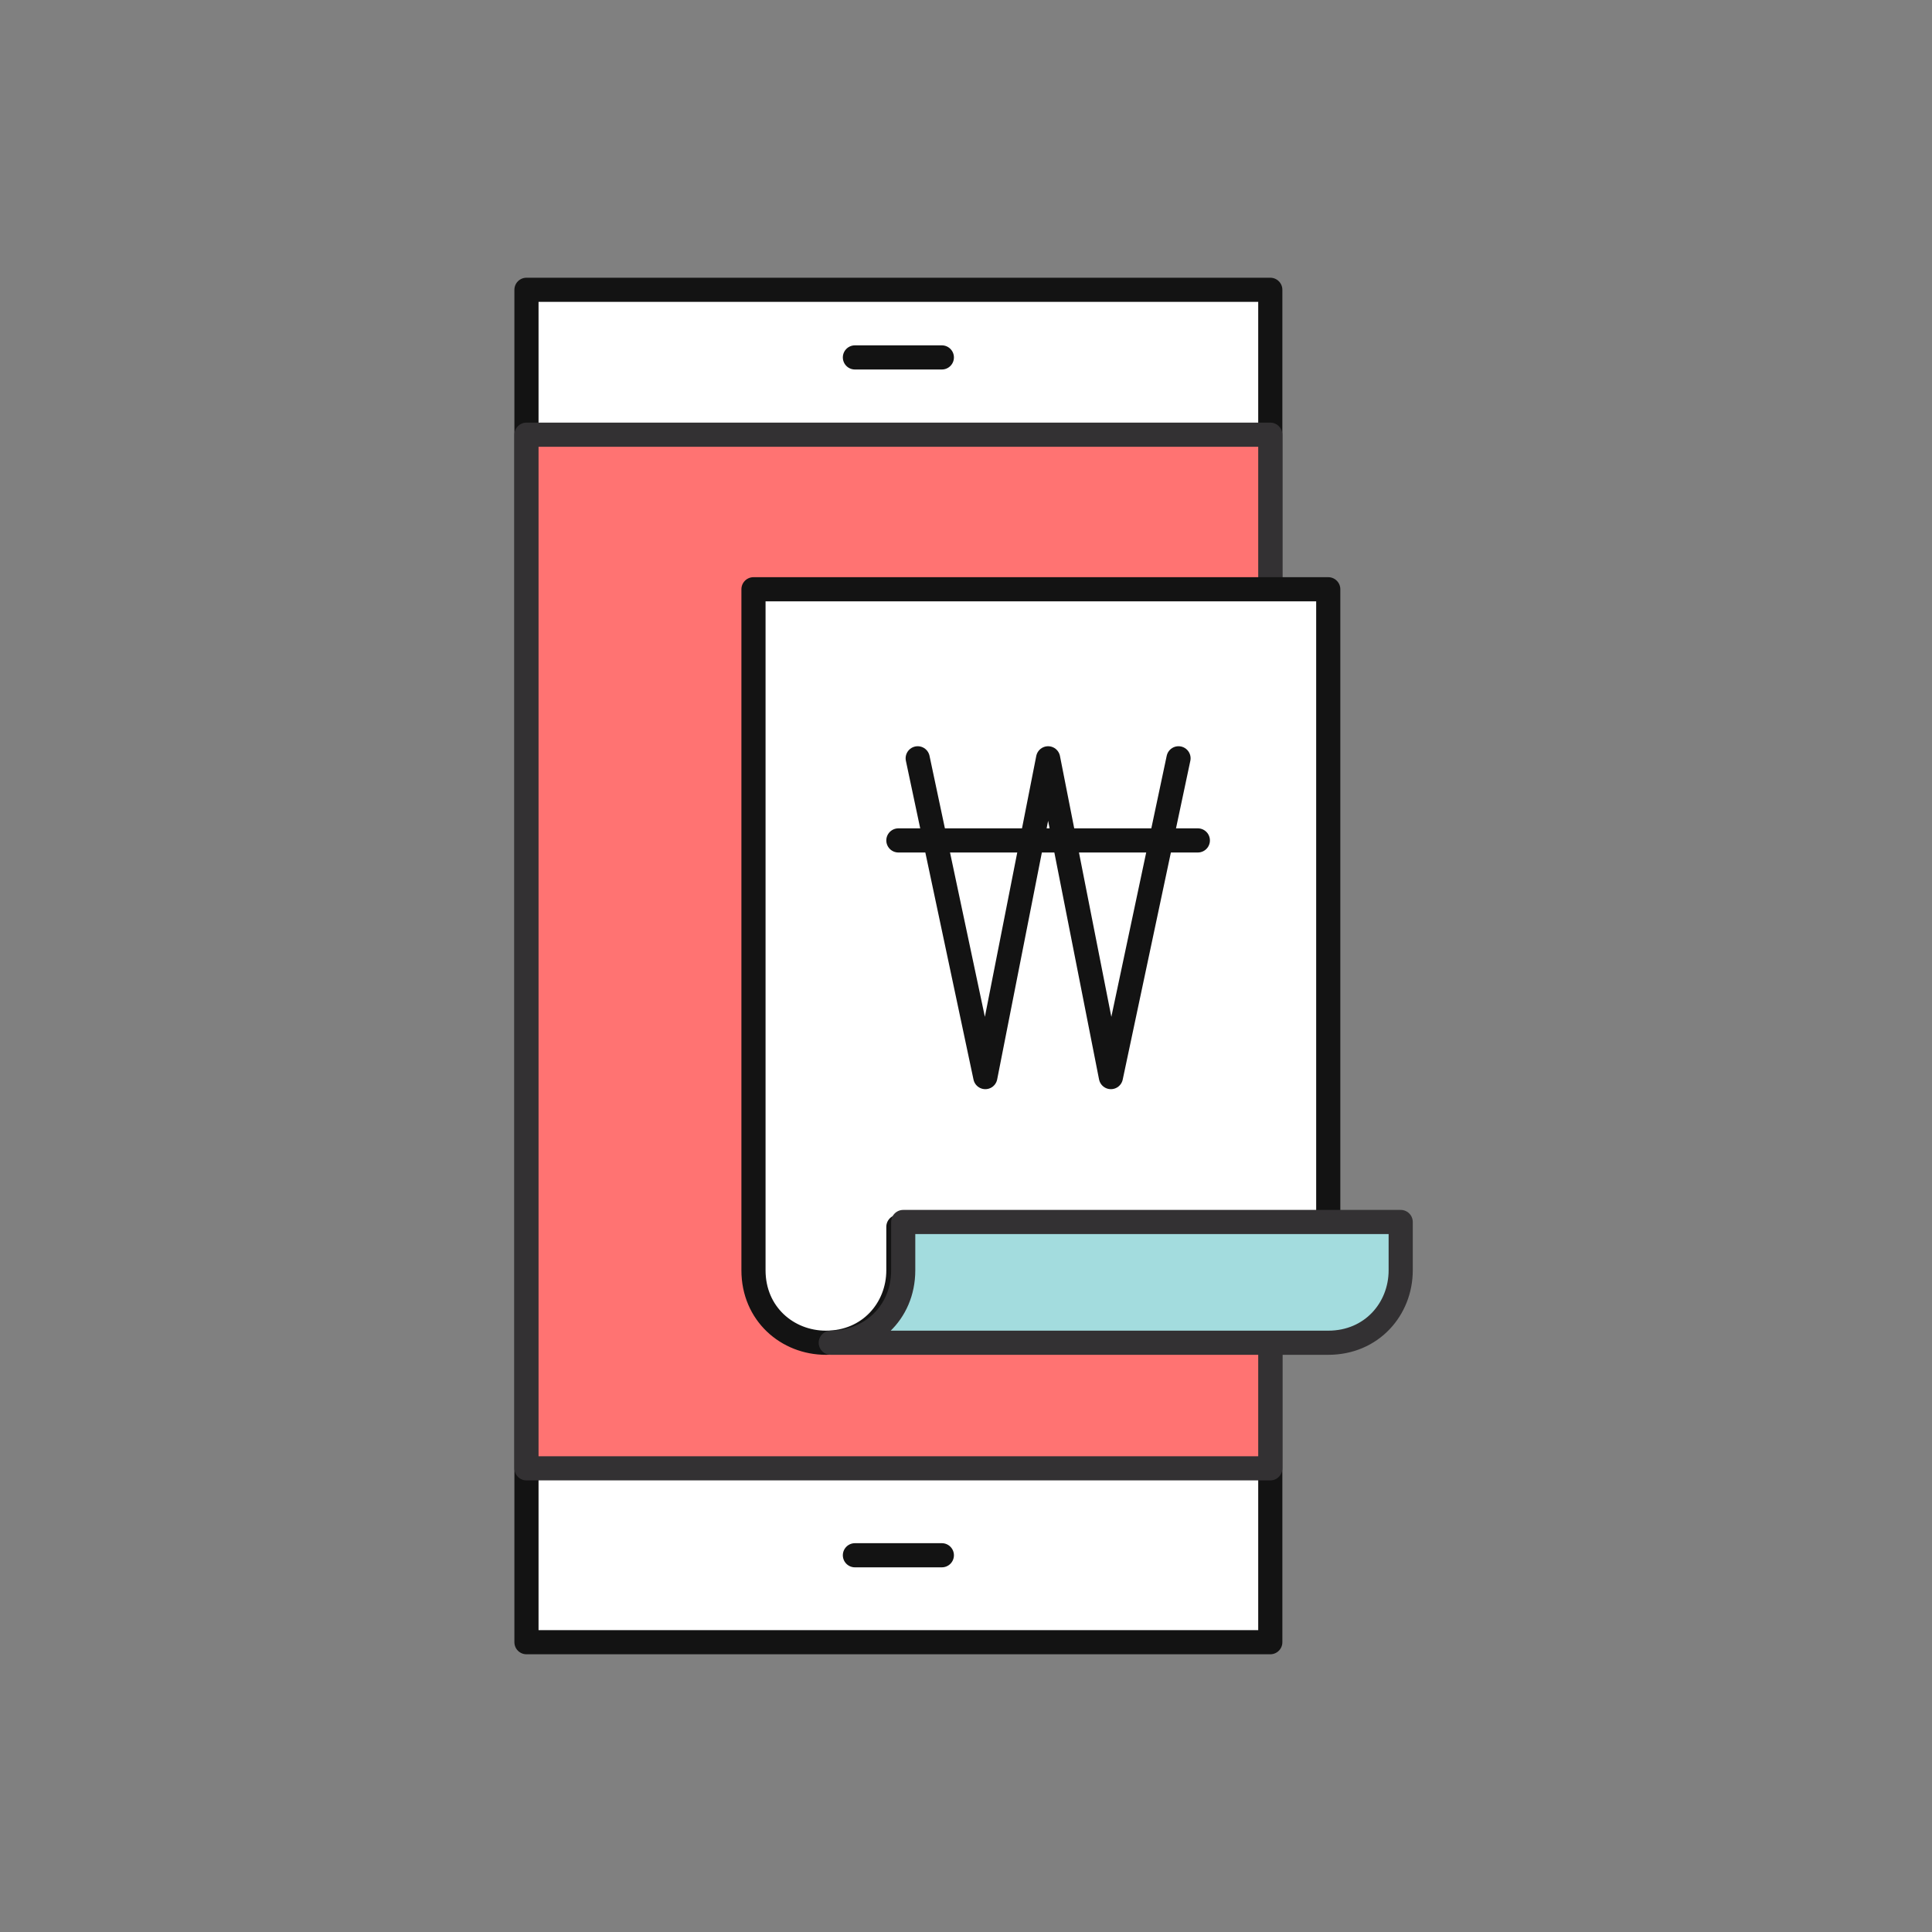
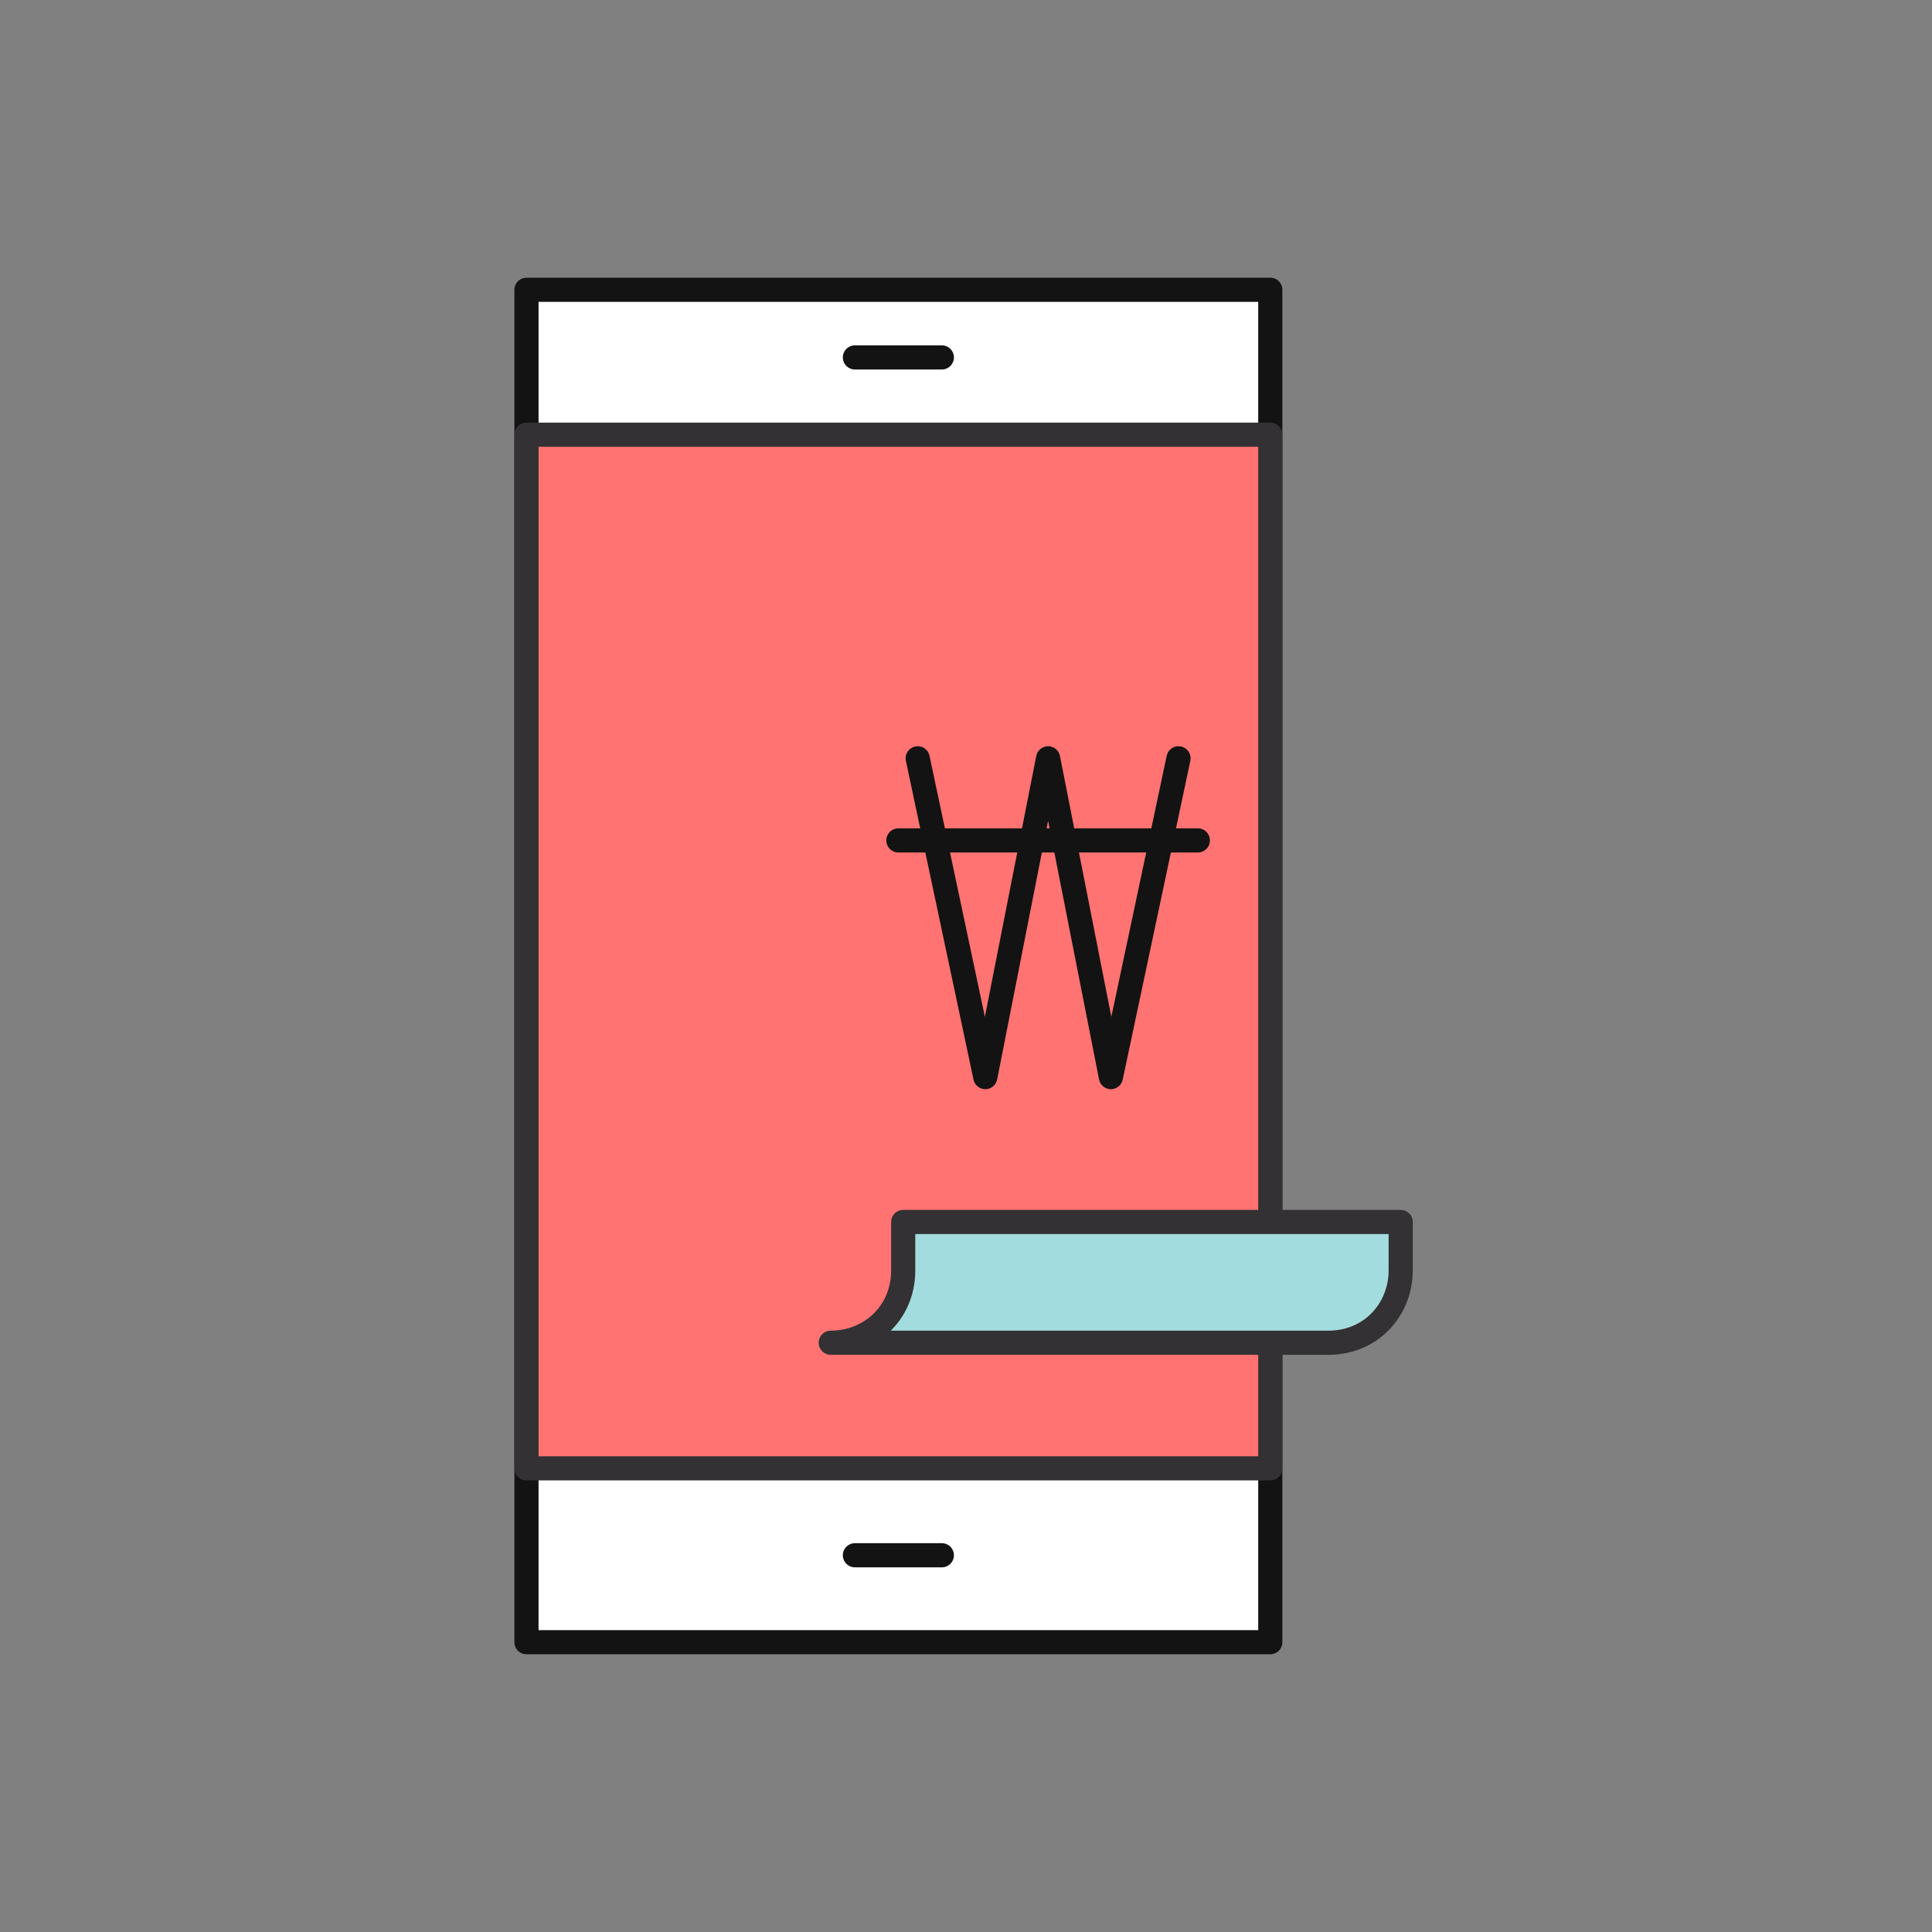
<svg xmlns="http://www.w3.org/2000/svg" version="1.1" id="레이어_1" x="0px" y="0px" viewBox="0 0 40 40" style="enable-background:new 0 0 40 40;" xml:space="preserve">
  <rect x="0" y="0" width="40" height="40" fill="#808080" stroke="none" />
  <style type="text/css">
	.st0{fill:#FFFFFF;stroke:#131313;stroke-width:0.5;stroke-linecap:round;stroke-linejoin:round;stroke-miterlimit:10;}
	.st1{fill:#FF7372;stroke:#333133;stroke-width:0.5;stroke-linecap:round;stroke-linejoin:round;stroke-miterlimit:10;}
	.st2{fill:#A3DCDE;stroke:#333133;stroke-width:0.5;stroke-linecap:round;stroke-linejoin:round;stroke-miterlimit:10;}
	.st3{fill:none;stroke:#131313;stroke-width:0.5;stroke-linecap:round;stroke-linejoin:round;stroke-miterlimit:10;}
	.st4{fill:#FDE090;stroke:#333133;stroke-linecap:round;stroke-linejoin:round;stroke-miterlimit:10;}
	.st5{fill:#A3DCDE;stroke:#333133;stroke-linecap:round;stroke-linejoin:round;stroke-miterlimit:10;}
</style>
  <g>
    <g>
      <rect x="10.9" y="6" class="st0" width="15.4" height="28" />
      <rect x="10.9" y="9" class="st1" width="15.4" height="21.4" />
      <line class="st0" x1="17.7" y1="32.2" x2="19.5" y2="32.2" />
      <line class="st0" x1="17.7" y1="7.4" x2="19.5" y2="7.4" />
    </g>
    <g>
-       <path class="st0" d="M15.6,12.2v12.6v1.5c0,0.9,0.7,1.5,1.5,1.5c0.9,0,1.5-0.7,1.5-1.5v-0.9H26h1.5V12.2H15.6z" />
-     </g>
+       </g>
    <g>
      <path class="st2" d="M18.7,25.3v1c0,0.9-0.7,1.5-1.5,1.5H26h1.5c0.9,0,1.5-0.7,1.5-1.5v-1H18.7z" />
    </g>
    <g>
      <polyline class="st3" points="24.4,15.7 23,22.3 21.7,15.7 20.4,22.3 19,15.7   " />
      <line class="st3" x1="18.6" y1="17.4" x2="24.8" y2="17.4" />
    </g>
  </g>
  <g>
    <g>
      <path class="st0" d="M40.5,185.5h-53.1c-3.7,0-6.6-3-6.6-6.6V71.1c0-3.7,3-6.6,6.6-6.6h53.1c3.7,0,6.6,3,6.6,6.6v107.7    C47.2,182.5,44.2,185.5,40.5,185.5z" />
      <rect x="-19.3" y="77.4" class="st4" width="66.4" height="92.4" />
      <line class="st0" x1="10.2" y1="177.7" x2="17.7" y2="177.7" />
      <line class="st0" x1="10.2" y1="70.7" x2="17.7" y2="70.7" />
    </g>
    <g>
-       <path class="st0" d="M0.8,91.1v54.5v6.6c0,3.7,3,6.7,6.7,6.7c3.7,0,6.7-3,6.7-6.7v-3.8h31.7h6.7V91.1H0.8z" />
-     </g>
+       </g>
    <g>
-       <path class="st5" d="M14.2,147.7v4.5c0,3.7-3,6.7-6.7,6.7h38.4h6.7c3.7,0,6.7-3,6.7-6.7v-4.5H14.2z" />
-     </g>
+       </g>
    <g>
      <polyline class="st3" points="39,106.6 33.2,134.8 27.3,106.6 21.5,134.8 15.7,106.6   " />
      <line class="st3" x1="14" y1="113.8" x2="40.6" y2="113.8" />
    </g>
  </g>
</svg>